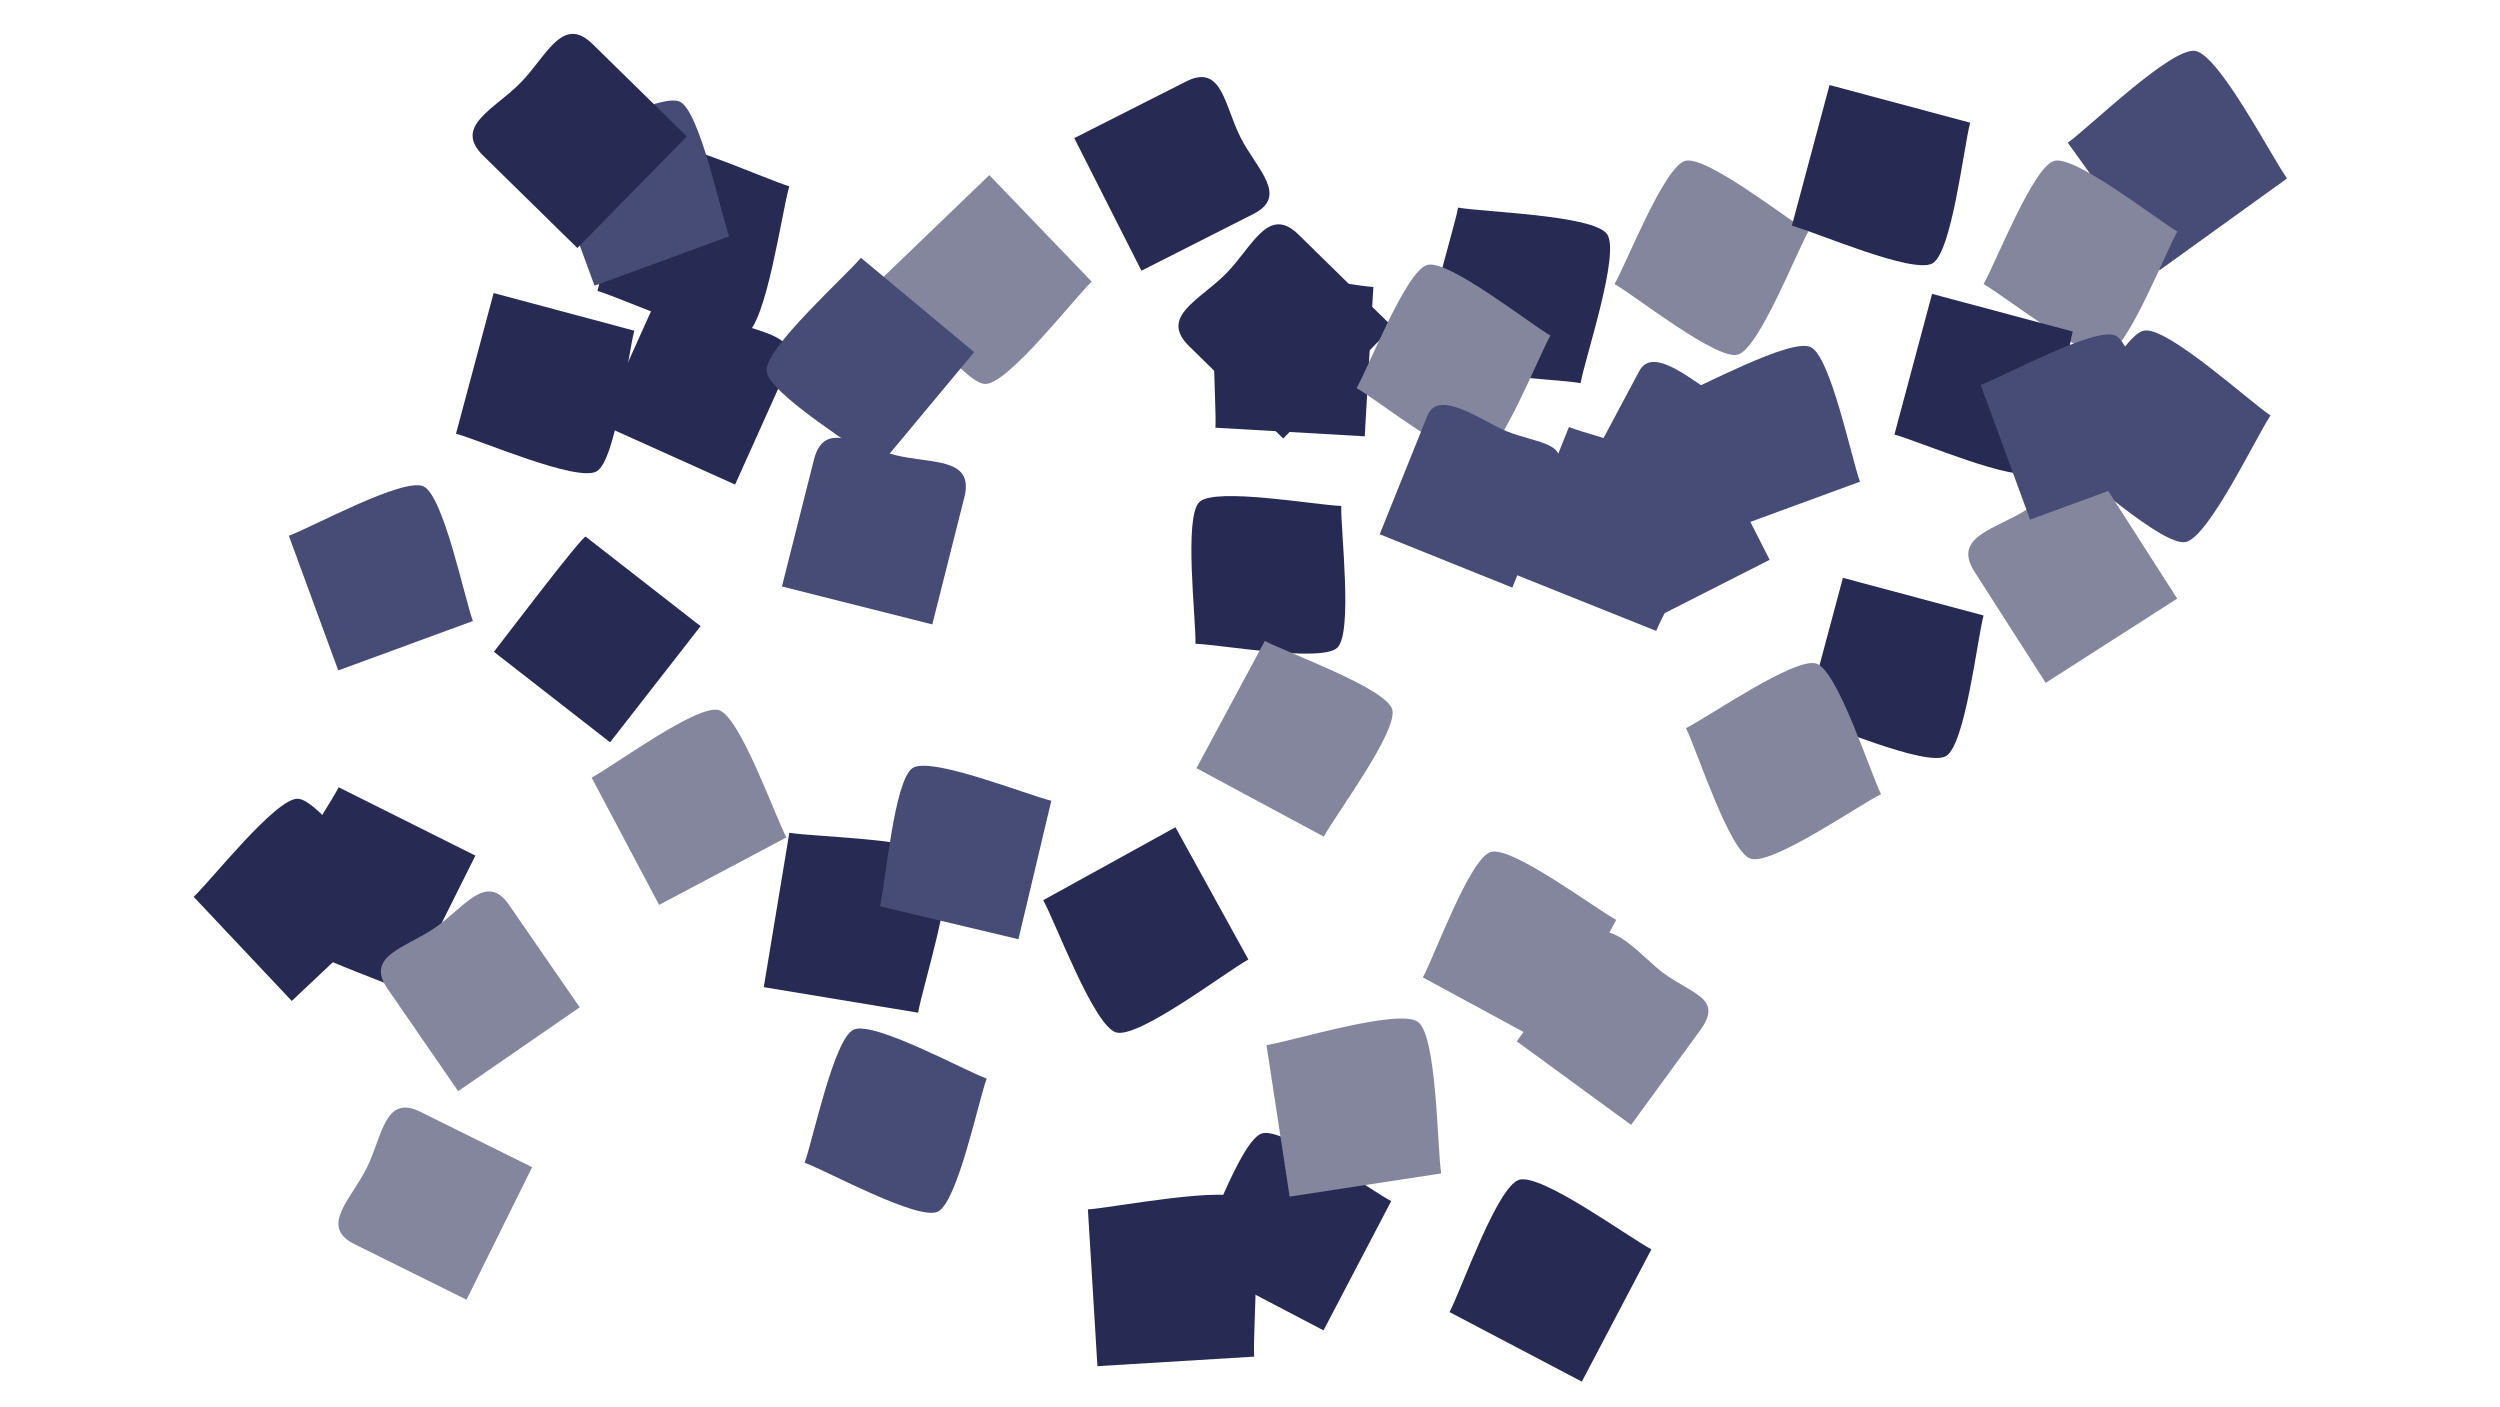
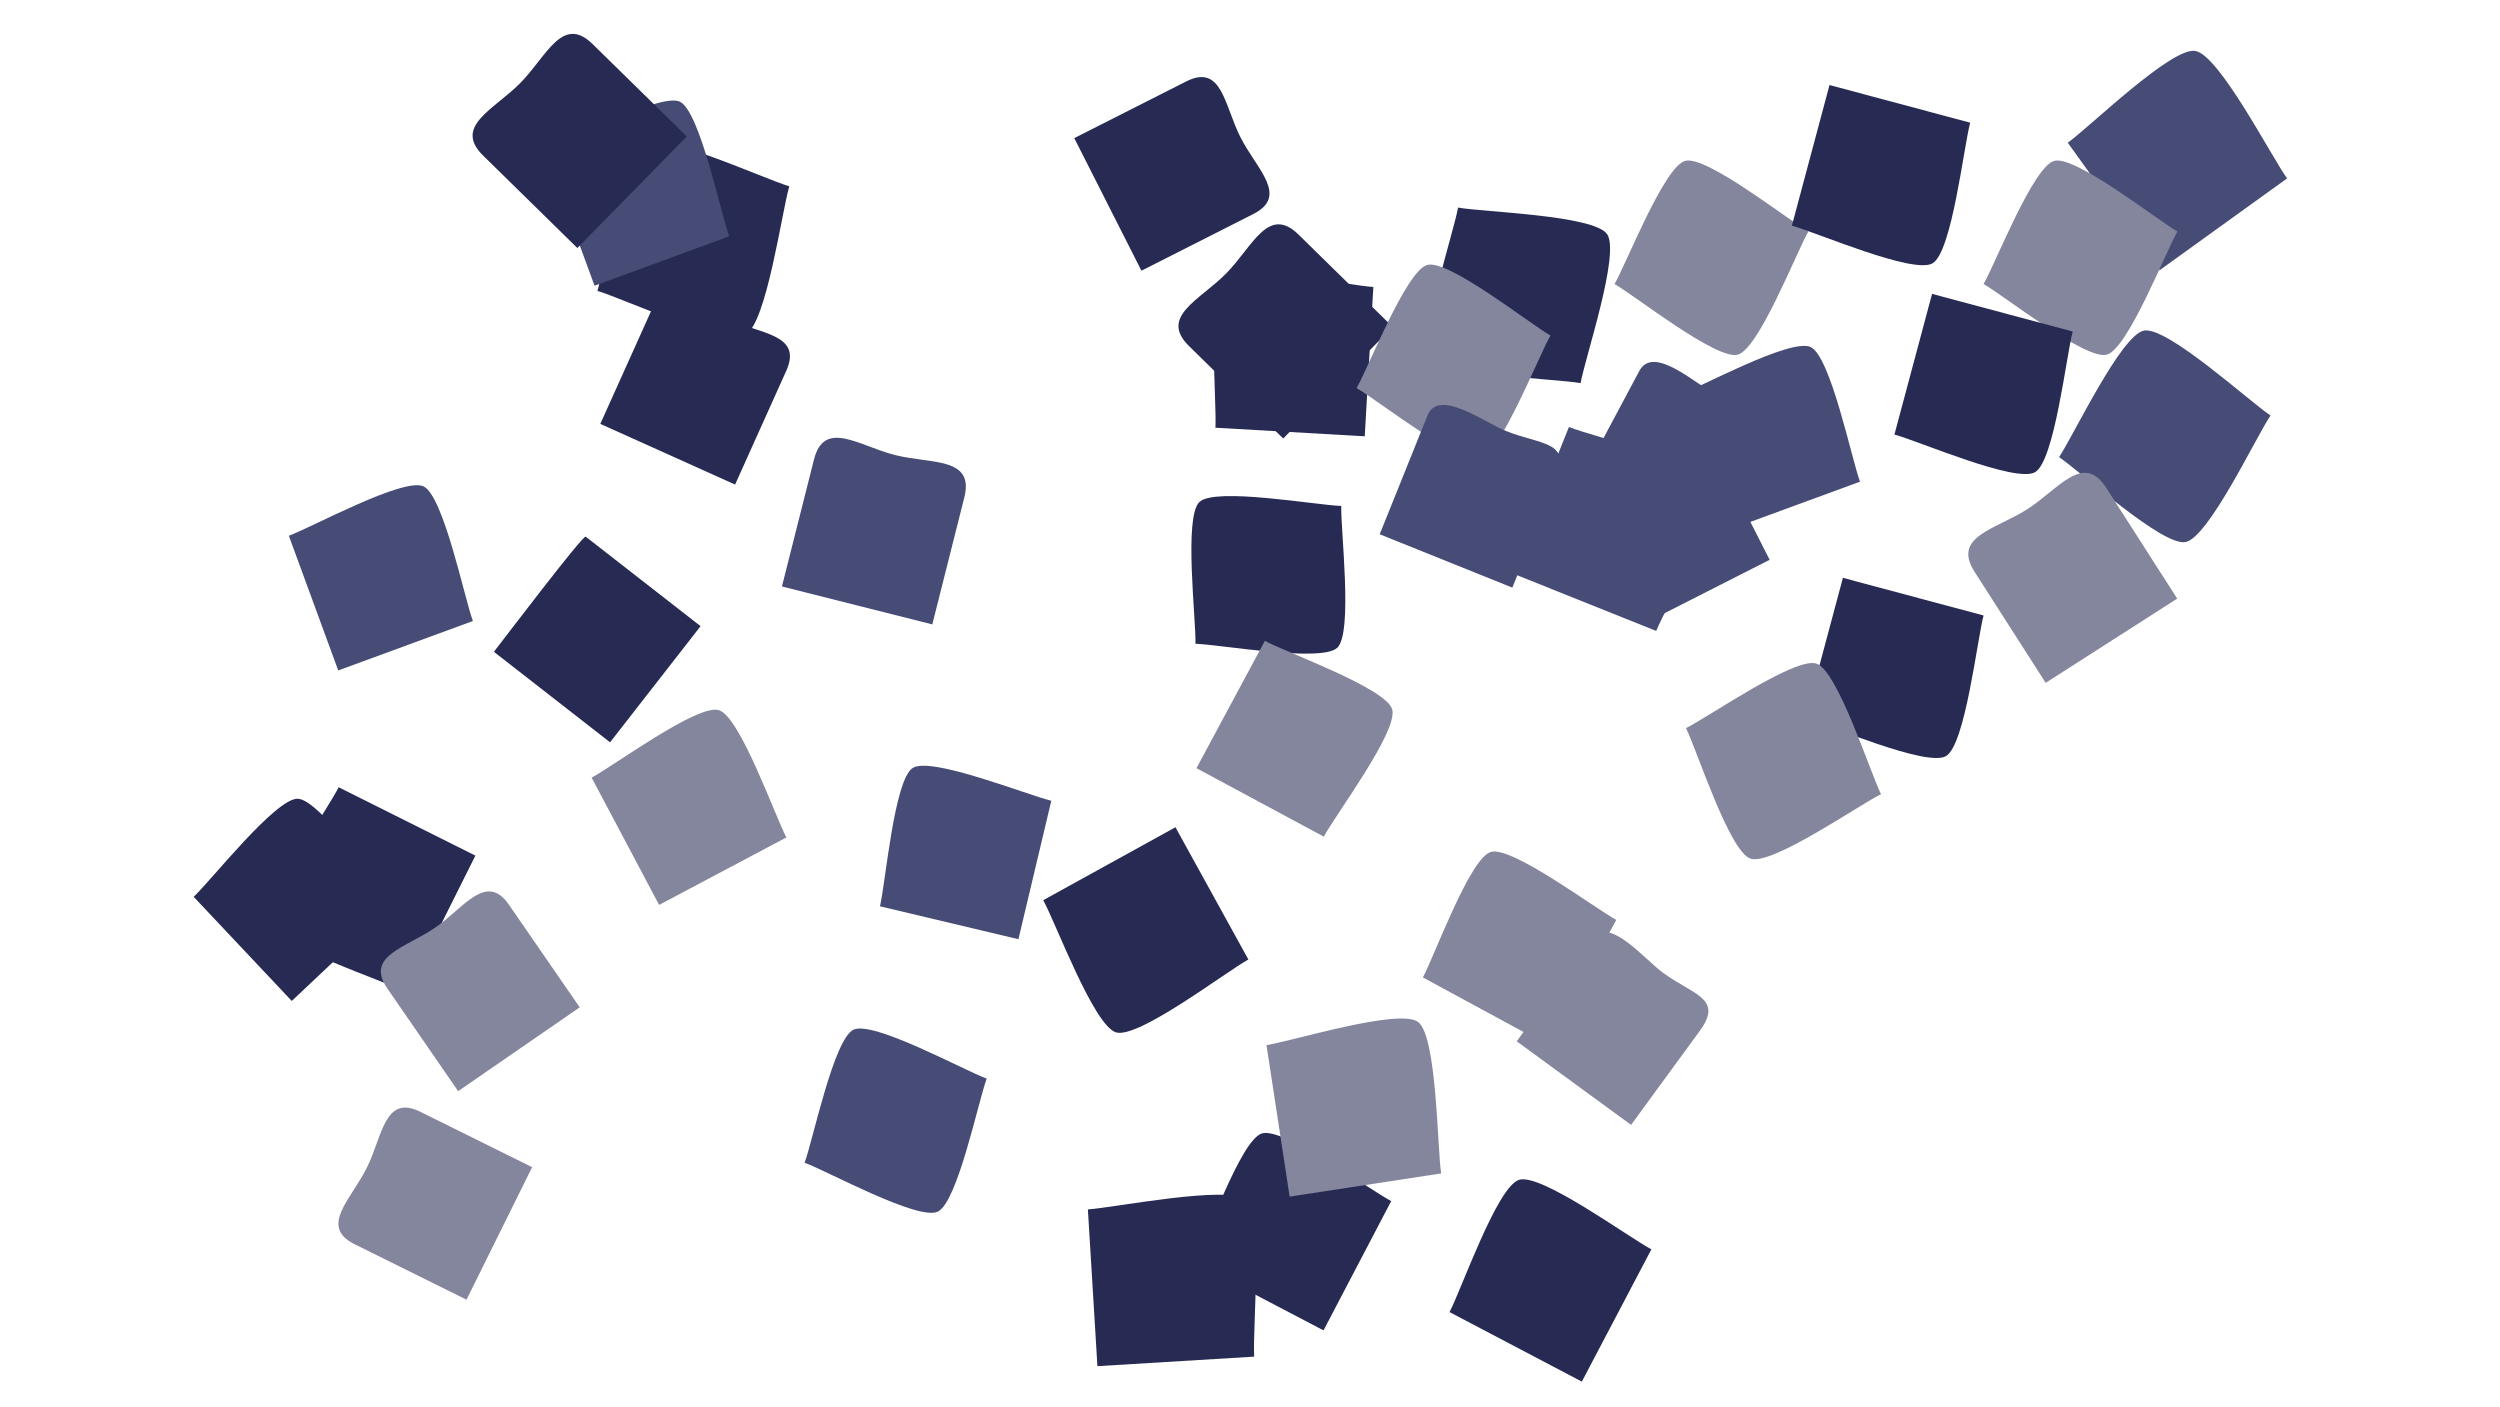
<svg xmlns="http://www.w3.org/2000/svg" version="1.1" id="Layer_1" x="0px" y="0px" width="286px" height="161px" viewBox="0 0 286 161" enable-background="new 0 0 286 161" xml:space="preserve">
  <path fill="#272B54" d="M180.962,158.058c2.652-5.045,5.305-10.088,7.957-15.135c-2.602-1.369-12.621-8.738-15.135-7.955   c-2.514,0.781-6.588,12.531-7.959,15.133C170.872,152.755,175.917,155.407,180.962,158.058z" />
  <path fill="#272B54" d="M136.761,73.648c2.791,0.078,14.41,2.17,16.224,0.455c1.811-1.715,0.377-13.431,0.455-16.223   c-2.791-0.08-14.41-2.17-16.224-0.456C135.402,59.14,136.839,70.855,136.761,73.648z" />
  <path fill="#272B54" d="M226.921,70.412c-5.363-1.437-10.729-2.87-16.092-4.308c-1.432,5.366-2.869,10.73-4.307,16.094   c2.771,0.739,13.873,5.585,16.094,4.303C224.835,85.218,226.179,73.182,226.921,70.412z" />
  <path fill="#272B54" d="M156.126,49.914c0.33-5.695,0.658-11.391,0.986-17.086c-2.938-0.169-15.117-2.737-17.083-0.983   c-1.965,1.75-0.816,14.147-0.984,17.086C144.739,49.259,150.435,49.585,156.126,49.914z" />
  <path fill="#272B54" d="M142.814,109.766c-2.781-5.043-5.561-10.086-8.342-15.129c-5.042,2.781-10.085,5.564-15.128,8.344   c1.436,2.602,5.791,14.389,8.341,15.127C130.242,118.844,140.212,111.199,142.814,109.766z" />
-   <path fill="#272B54" d="M105.034,115.852c0.504-3.037,4.529-15.418,2.926-17.656c-1.604-2.24-14.622-2.424-17.661-2.928   c-0.974,5.889-1.95,11.777-2.924,17.664C93.262,113.904,99.15,114.879,105.034,115.852z" />
  <path fill="#272B54" d="M125.544,156.289c5.978-0.363,11.956-0.727,17.935-1.09c-0.203-3.365,1.083-15.715-1.09-17.932   c-1.707-1.744-15.103,0.916-17.935,1.088C124.82,144.334,125.181,150.313,125.544,156.289z" />
  <path fill="#272B54" d="M180.819,43.829c0.523-2.935,4.557-14.859,3.031-17.044c-1.523-2.184-14.113-2.514-17.047-3.036   c-0.521,2.935-4.553,14.867-3.029,17.05C165.3,42.982,177.888,43.309,180.819,43.829z" />
  <path fill="#272B54" d="M68.675,48.494c5.139,2.314,10.281,4.626,15.42,6.94c1.95-4.338,3.905-8.676,5.854-13.012   c1.877-4.172-2.914-4.208-6.625-5.878c-3.711-1.67-6.916-5.233-8.793-1.059C72.579,39.821,70.626,44.157,68.675,48.494z" />
  <path fill="#272B54" d="M159.319,37.396c-3.59-3.521-7.182-7.041-10.771-10.563c-3.453-3.386-5.238,1.354-8.253,4.427   c-3.016,3.074-7.72,4.952-4.264,8.338c3.588,3.523,7.178,7.046,10.769,10.566C150.972,45.907,155.146,41.651,159.319,37.396z" />
  <path fill="#272B54" d="M69.791,84.92c3.452-4.431,6.904-8.859,10.356-13.287c-4.38-3.414-8.761-6.826-13.142-10.239   c-0.304-0.236-9.405,11.763-10.503,13.172C60.932,78.016,65.361,81.467,69.791,84.92z" />
  <path fill="#272B54" d="M46.567,113.523c2.605-5.214,5.214-10.428,7.819-15.641c-5.215-2.605-10.431-5.213-15.645-7.821   c-1.345,2.692-8.668,13.092-7.816,15.643C31.775,108.257,43.875,112.178,46.567,113.523z" />
  <path fill="#272B54" d="M151.41,152.195c2.58-4.932,5.162-9.861,7.744-14.791c-2.547-1.332-12.346-8.51-14.795-7.74   c-2.451,0.768-6.408,12.244-7.74,14.785C141.551,147.033,146.48,149.613,151.41,152.195z" />
  <path fill="#272B54" d="M45.289,103.282c-1.931-2.049-8.708-11.833-11.224-11.907c-2.517-0.074-9.861,9.29-11.91,11.221   c3.741,3.972,7.482,7.943,11.223,11.912C37.349,110.766,41.319,107.026,45.289,103.282z" />
  <path fill="#272B54" d="M130.58,30.969c4.265-2.162,8.533-4.322,12.796-6.484c4.103-2.08,0.378-5.132-1.467-8.783   c-1.852-3.652-2.111-8.46-6.213-6.383c-4.267,2.161-8.531,4.32-12.8,6.481C125.459,20.855,128.021,25.913,130.58,30.969z" />
  <path fill="#272B54" d="M68.35,33.282c2.919,0.857,14.57,6.288,16.958,4.986c2.388-1.303,4.129-14.036,4.987-16.956   c-2.917-0.857-14.566-6.286-16.952-4.986C70.955,17.629,69.208,30.363,68.35,33.282z" />
  <path fill="#84869E" d="M162.776,111.819c4.783,2.592,9.566,5.182,14.348,7.775c2.594-4.791,5.186-9.574,7.777-14.359   c-2.469-1.338-11.949-8.486-14.354-7.771C168.142,98.179,164.11,109.351,162.776,111.819z" />
  <path fill="#84869E" d="M186.595,128.688c2.627-3.596,5.254-7.195,7.883-10.787c2.695-3.693-0.773-4.088-4.211-6.6   c-2.223-1.621-6.211-6.6-8.186-3.898c-2.857,3.908-5.713,7.816-8.568,11.723C177.872,122.313,182.235,125.501,186.595,128.688z" />
  <path fill="#84869E" d="M164.869,134.24c-0.455-2.982-0.477-15.734-2.65-17.332c-2.172-1.598-14.352,2.195-17.334,2.65   c0.883,5.777,1.768,11.557,2.65,17.334C153.313,136.008,159.092,135.125,164.869,134.24z" />
  <path fill="#464C76" d="M172.812,65.508c5.555,2.224,11.105,4.448,16.658,6.67c1.148-2.866,7.758-14.119,6.67-16.656   c-1.084-2.537-13.789-5.523-16.654-6.672C177.263,54.403,175.034,59.956,172.812,65.508z" />
  <path fill="#464C76" d="M202.448,64.042c-2.486-4.89-4.971-9.781-7.455-14.671c-4.031,2.05-8.066,4.098-12.098,6.147   c-4.141,2.104-1.178,4.053,0.781,7.909c1.266,2.493,2.592,8.834,5.623,7.293C193.687,68.494,198.065,66.269,202.448,64.042z" />
-   <path fill="#84869E" d="M136.875,87.88c4.855,2.611,9.71,5.223,14.566,7.831c1.348-2.507,8.559-12.132,7.824-14.57   c-0.734-2.434-12.059-6.476-14.566-7.824C142.089,78.173,139.484,83.027,136.875,87.88z" />
+   <path fill="#84869E" d="M136.875,87.88c4.855,2.611,9.71,5.223,14.566,7.831c1.348-2.507,8.559-12.132,7.824-14.57   c-0.734-2.434-12.059-6.476-14.566-7.824C142.089,78.173,139.484,83.027,136.875,87.88" />
  <path fill="#84869E" d="M177.37,38.388c-2.426-1.392-11.678-8.736-14.088-8.082c-2.412,0.653-6.693,11.666-8.086,14.091   c2.426,1.392,11.684,8.736,14.096,8.081C171.704,51.824,175.979,40.812,177.37,38.388z" />
  <path fill="#464C76" d="M195.169,63.296c2.137-4.012,4.275-8.025,6.416-12.037c2.193-4.12-1.371-4.017-5.207-6.063   c-2.482-1.323-7.229-5.78-8.838-2.761c-2.328,4.36-4.65,8.718-6.977,13.08C185.433,58.107,190.298,60.702,195.169,63.296z" />
  <path fill="#84869E" d="M215.188,90.851c-1.271-2.568-4.953-14.11-7.379-14.933c-2.428-0.822-12.361,6.108-14.932,7.379   c1.268,2.569,4.951,14.109,7.379,14.932C202.685,99.049,212.618,92.12,215.188,90.851z" />
  <path fill="#464C76" d="M259.745,47.533c-2.491-1.672-11.847-10.233-14.478-9.714c-2.631,0.517-8.043,11.986-9.713,14.477   c2.488,1.672,11.846,10.232,14.477,9.713C252.662,61.493,258.075,50.023,259.745,47.533z" />
-   <path fill="#84869E" d="M124.889,32.217c-3.904-4.062-7.808-8.122-11.71-12.184c-4.063,3.904-8.119,7.809-12.181,11.712   c2.016,2.097,9.113,12.126,11.71,12.179C115.307,43.975,122.79,34.232,124.889,32.217z" />
  <path fill="#464C76" d="M173.011,67.224c1.676-4.17,3.354-8.34,5.029-12.512c1.725-4.281-1.766-3.803-5.756-5.406   c-2.576-1.039-7.717-4.917-8.977-1.777c-1.824,4.532-3.646,9.063-5.469,13.591C162.894,63.156,167.952,65.188,173.011,67.224z" />
  <path fill="#464C76" d="M83.42,27.035c-0.972-2.651-3.362-14.344-5.65-15.406c-2.292-1.061-12.755,4.679-15.405,5.65   c1.881,5.136,3.766,10.271,5.65,15.407C73.15,30.802,78.286,28.917,83.42,27.035z" />
  <path fill="#464C76" d="M92.049,133.014c2.619,0.967,12.956,6.65,15.222,5.604s4.641-12.604,5.605-15.225   c-2.623-0.963-12.96-6.648-15.224-5.602C95.386,118.84,93.014,130.396,92.049,133.014z" />
  <path fill="#84869E" d="M89.964,95.801c-1.33-2.507-5.296-13.816-7.72-14.561c-2.423-0.744-12.057,6.392-14.563,7.718   c2.574,4.857,5.146,9.708,7.721,14.563C80.257,100.949,85.109,98.371,89.964,95.801z" />
  <path fill="#464C76" d="M120.27,91.606c-2.725-0.648-13.708-5.076-15.839-3.762c-2.132,1.314-3.117,13.11-3.763,15.837   c5.281,1.254,10.56,2.508,15.839,3.764C117.762,102.166,119.016,96.887,120.27,91.606z" />
  <path fill="#464C76" d="M89.453,67.092c5.734,1.447,11.467,2.895,17.201,4.34c1.223-4.838,2.443-9.676,3.662-14.52   c1.178-4.652-3.781-3.813-7.921-4.855c-4.143-1.045-8.105-4.137-9.279,0.521C91.893,57.417,90.67,62.254,89.453,67.092z" />
  <path fill="#84869E" d="M53.368,148.684c2.502-5.055,5.007-10.107,7.509-15.16c-4.263-2.111-8.527-4.223-12.79-6.334   c-4.101-2.031-4.315,2.754-6.122,6.404c-1.808,3.648-5.487,6.719-1.386,8.75C44.841,144.455,49.105,146.568,53.368,148.684z" />
-   <path fill="#464C76" d="M100.652,53.246c3.597-4.319,7.195-8.641,10.794-12.961c-4.318-3.598-8.64-7.197-12.958-10.796   C96.63,31.72,87.457,39.868,87.692,42.451C87.928,45.036,98.421,51.389,100.652,53.246z" />
  <path fill="#84869E" d="M52.414,124.828c4.634-3.197,9.27-6.395,13.905-9.59c-2.698-3.912-5.395-7.823-8.093-11.731   c-2.595-3.761-5.104,0.314-8.451,2.621c-3.347,2.309-8.047,3.207-5.453,6.968C47.019,117.006,49.715,120.918,52.414,124.828z" />
  <path fill="#84869E" d="M249.072,68.48c-2.709-4.231-5.42-8.463-8.131-12.691c-2.61-4.068-5.406,0.148-9.027,2.469   c-3.622,2.32-8.625,3.1-6.018,7.169c2.711,4.229,5.42,8.462,8.131,12.691C239.043,74.906,244.057,71.694,249.072,68.48z" />
  <path fill="#464C76" d="M247.056,30.915c4.86-3.501,9.726-7.002,14.585-10.504c-1.805-2.509-7.775-14.145-10.504-14.587   c-2.73-0.443-12.075,8.696-14.584,10.505C240.054,21.188,243.554,26.052,247.056,30.915z" />
  <path fill="#84869E" d="M206.878,26.484c-2.426-1.392-11.678-8.736-14.088-8.082c-2.412,0.653-6.693,11.666-8.086,14.091   c2.426,1.393,11.684,8.736,14.096,8.081C201.212,39.921,205.487,28.908,206.878,26.484z" />
  <path fill="#84869E" d="M249.095,26.484c-2.426-1.392-11.678-8.736-14.088-8.082c-2.412,0.653-6.693,11.666-8.086,14.091   c2.426,1.393,11.684,8.736,14.096,8.081C243.429,39.921,247.704,28.908,249.095,26.484z" />
  <path fill="#272B54" d="M237.12,37.927c-5.363-1.437-10.729-2.87-16.092-4.308c-1.432,5.366-2.869,10.73-4.307,16.094   c2.771,0.739,13.873,5.586,16.094,4.303C235.034,52.734,236.378,40.697,237.12,37.927z" />
  <path fill="#272B54" d="M225.388,14.036c-5.363-1.437-10.729-2.87-16.092-4.308c-1.432,5.366-2.869,10.73-4.307,16.094   c2.771,0.739,13.873,5.586,16.094,4.303C223.302,28.843,224.646,16.806,225.388,14.036z" />
-   <path fill="#464C76" d="M247.647,53.793c-0.973-2.651-3.361-14.344-5.65-15.406c-2.293-1.061-12.756,4.679-15.406,5.65   c1.883,5.136,3.768,10.271,5.65,15.407C237.376,57.56,242.513,55.675,247.647,53.793z" />
  <path fill="#464C76" d="M212.782,55.105c-0.973-2.651-3.361-14.344-5.65-15.406c-2.291-1.061-12.754,4.679-15.404,5.65   c1.881,5.136,3.766,10.271,5.65,15.407C202.513,58.872,207.647,56.987,212.782,55.105z" />
-   <path fill="#272B54" d="M72.564,37.832c-5.363-1.437-10.729-2.87-16.092-4.308c-1.432,5.366-2.869,10.73-4.307,16.094   c2.771,0.739,13.873,5.586,16.094,4.303C70.478,52.639,71.822,40.602,72.564,37.832z" />
  <path fill="#464C76" d="M54.098,71.046c-0.972-2.651-3.361-14.344-5.65-15.406c-2.291-1.061-12.754,4.679-15.404,5.65   c1.881,5.137,3.766,10.271,5.65,15.407C43.828,74.813,48.963,72.929,54.098,71.046z" />
  <path fill="#272B54" d="M78.57,15.61c-3.59-3.521-7.182-7.041-10.771-10.563C64.346,1.66,62.561,6.4,59.545,9.473   c-3.016,3.074-7.72,4.952-4.264,8.338c3.588,3.523,7.178,7.046,10.769,10.565C70.223,24.121,74.396,19.866,78.57,15.61z" />
</svg>